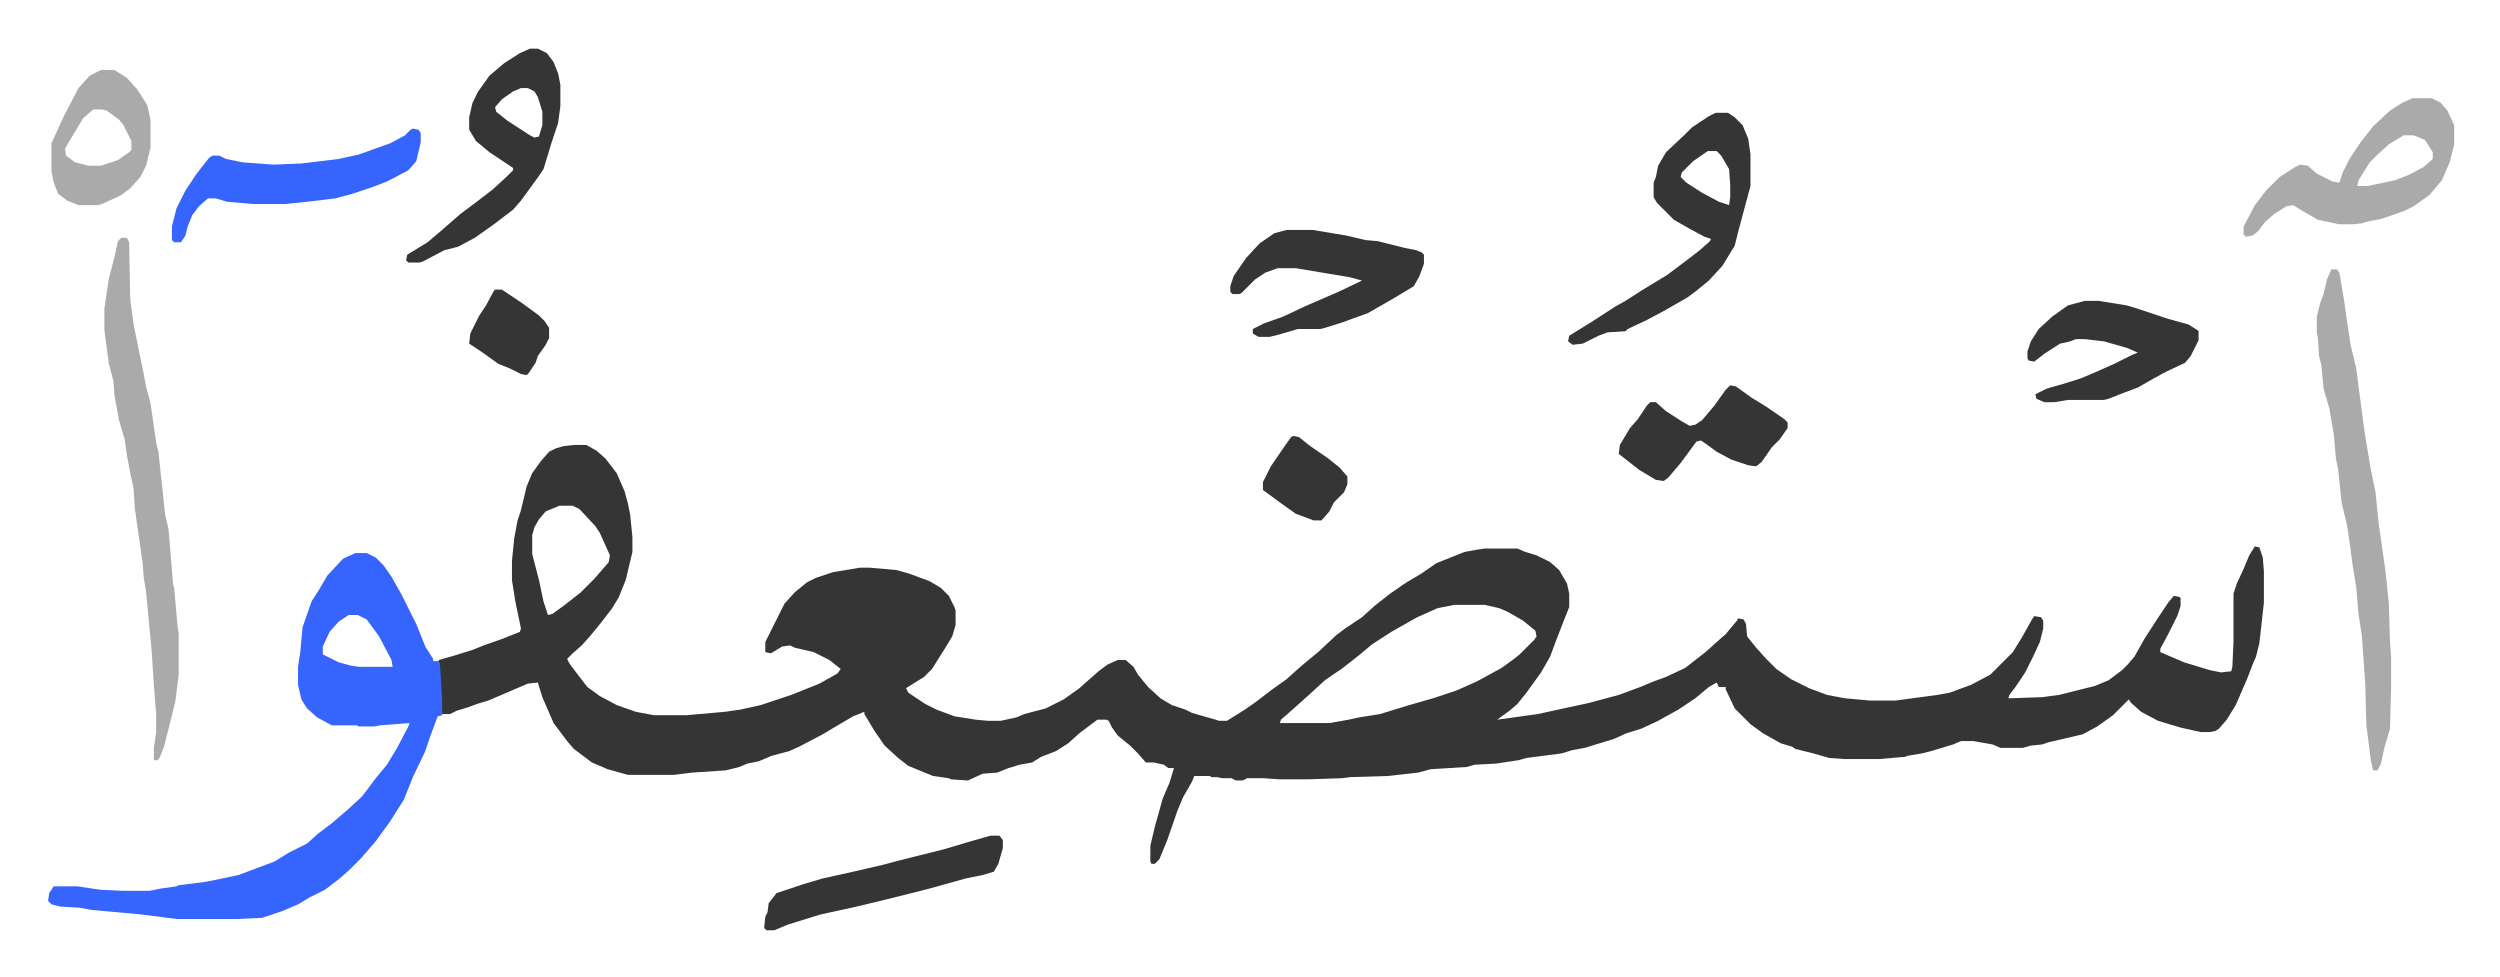
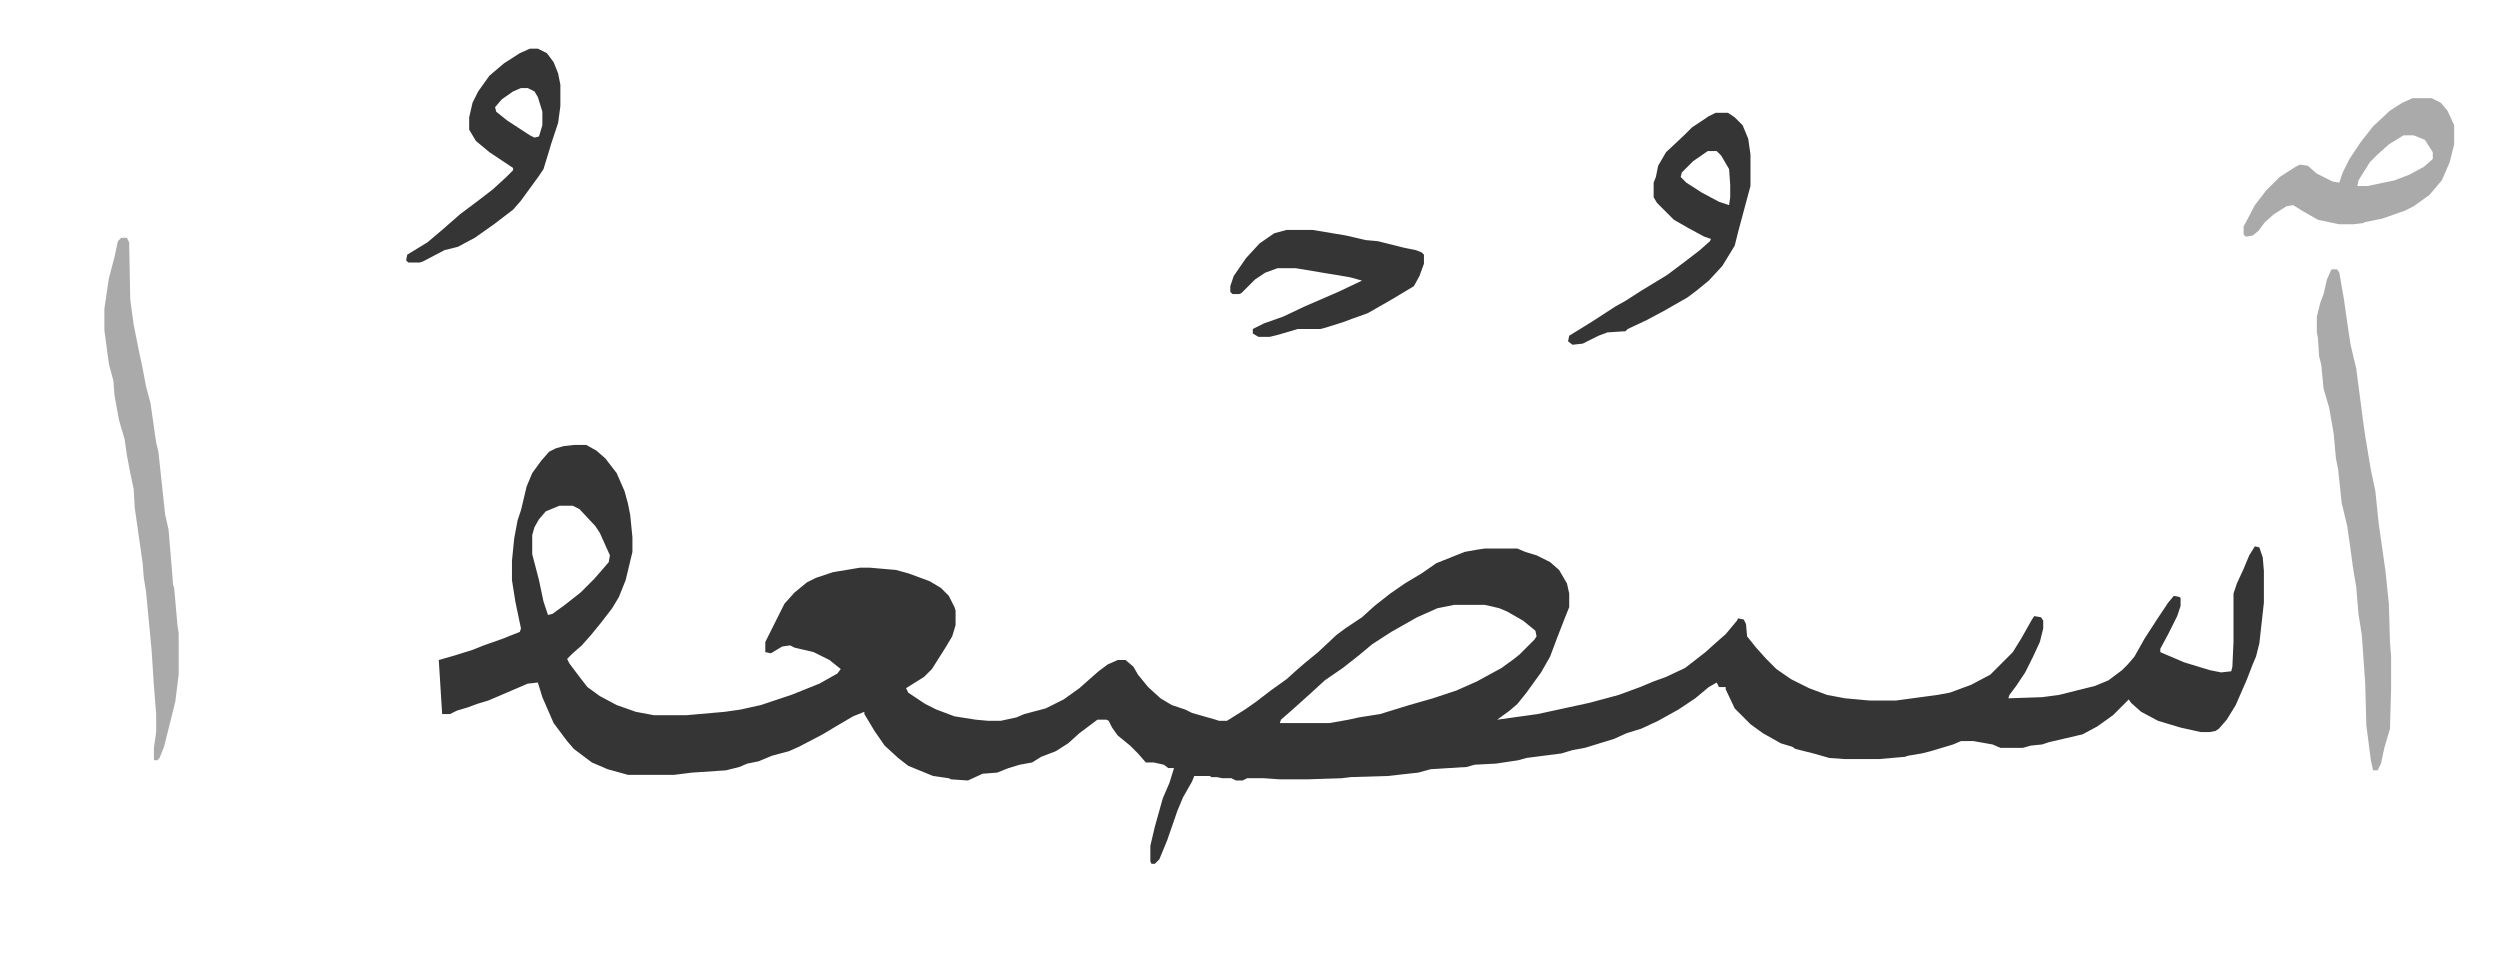
<svg xmlns="http://www.w3.org/2000/svg" role="img" viewBox="-42.70 304.80 2220.40 867.90">
  <path fill="#353535" id="rule_normal" d="M467 700h11l9 5 8 7 10 13 7 16 3 11 2 10 2 20v13l-6 25-6 15-6 10-10 13-9 11-8 9-8 7-5 5 2 4 9 12 7 9 11 8 15 8 17 6 16 3h29l34-3 14-2 18-4 27-9 25-10 16-9 3-4-10-8-14-7-17-4-4-2-7 1-10 6-5-1v-9l17-34 9-10 11-9 8-4 15-5 24-4h9l23 2 11 3 19 7 10 6 7 7 5 10 1 3v13l-3 10-6 10-12 19-7 7-16 10 2 4 15 10 10 5 16 6 19 3 11 1h11l14-3 7-3 19-5 16-8 14-10 9-8 8-7 8-6 9-4h7l7 6 4 7 9 11 11 10 10 6 12 4 6 3 21 6 3 1h7l16-10 10-7 13-10 14-10 10-9 7-6 11-9 16-15 8-6 15-10 11-10 14-11 13-9 15-9 13-9 15-6 10-4 11-2 7-1h29l7 3 10 3 12 6 8 7 7 12 2 9v12l-4 10-7 18-6 16-8 14-13 18-8 10-7 6-11 8 36-5 46-10 26-7 19-7 12-5 11-4 17-8 18-14 10-9 8-7 10-12 1-2 5 1 2 4 1 11 8 10 9 10 9 9 13 9 16 8 16 6 16 3 22 2h23l37-5 11-2 19-7 17-9 20-20 8-13 9-16 2-3 6 1 2 3v7l-3 12-6 13-7 14-8 12-6 8-1 3 30-1 15-2 32-8 12-5 12-9 5-5 6-7 9-16 11-17 10-15 5-6 5 1 1 1v7l-3 9-8 16-7 13v3l21 9 23 7 10 2 9-1 1-4 1-22v-43l3-9 6-13 5-12 5-8 4 1 3 9 1 12v28l-4 36-3 12-3 7-5 13-10 23-8 13-7 8-3 2-5 1h-8l-18-4-20-6-15-8-9-8-2-3-5 5-9 9-14 10-13 7-30 7-6 2-10 1-7 2h-20l-7-3-17-3h-11l-7 3-20 6-8 2-12 2-3 1-23 2h-30l-14-1-14-4-16-4-3-2-10-3-16-9-11-8-14-14-8-17v-2h-6l-2-4-7 4-12 10-15 10-18 10-15 7-13 4-11 5-26 8-11 2-10 3-31 4-7 2-20 3-19 1-7 2-32 2-11 3-27 3-33 1-8 1-31 1h-24l-14-1h-15l-4 2h-6l-4-2h-8l-5-1h-5l-1-1h-14l-2 5-8 14-5 12-9 26-7 17-4 4h-3l-1-2v-14l4-17 7-25 6-14 4-13h-5l-4-3-9-2h-7l-7-8-7-7-11-9-5-7-3-6-2-1h-8l-16 12-10 9-11 7-13 5-8 5-11 2-10 3-10 4-13 1-13 6-15-1-2-1-14-2-22-9-9-7-12-11-9-13-9-15v-2l-10 4-17 10-10 6-21 11-9 4-15 4-12 5-10 2-7 3-12 3-30 2-16 2h-41l-18-5-14-6-16-12-6-7-12-16-10-23-4-13-9 1-35 15-10 3-8 3-10 3-6 3h-7l-3-48 14-4 16-5 10-4 17-6 15-6 1-3-5-24-3-19v-17l2-20 3-16 3-9 5-21 5-12 8-11 7-8 6-3 7-2zm-13 54l-12 5-6 7-4 7-2 7v17l6 23 4 19 4 12 4-1 11-8 14-11 5-5 7-7 7-8 6-7 1-6-9-20-4-6-14-15-6-3zm795 88l-15 3-18 8-23 13-17 11-12 10-14 11-16 11-12 11-10 9-9 8-8 7-1 3h44l17-3 9-2 19-3 13-4 13-4 21-6 21-7 18-8 22-12 11-8 5-4 5-5 8-8 2-3-1-5-11-9-14-8-7-3-13-3z" />
-   <path fill="#3564ff" id="rule_madd_obligatory_4_5_vowels" d="M273 796h10l8 4 7 7 7 10 9 16 13 26 8 20 7 11v2h5l1 2 2 31v15l-4 1-7 19-4 12-11 23-8 20-12 19-13 18-13 15-11 11-8 7-13 10-14 7-10 6-14 6-18 6-22 1h-54l-31-4-44-4-11-2-17-1-8-2-3-3 1-7 4-6h21l20 3 21 1h23l10-2 14-2 2-1 24-3 10-2 19-4 16-6 16-6 13-8 16-8 10-9 12-9 14-12 13-12 12-16 10-12 9-15 10-19 1-3-26 2-5 1h-14l-2-1h-22l-13-7-9-8-5-8-3-13v-16l2-13 2-22 8-23 7-11 7-12 14-15zm-6 55l-9 6-8 9-6 13v7l14 7 11 3 7 1h30l-1-6-11-21-11-15-8-4z" />
  <path fill="#aaa" id="rule_hamzat_wasl" d="M2028 544h5l2 3 4 23 4 28 2 13 5 21 6 46 2 14 5 30 4 19 3 29 6 42 3 29 1 34 1 13v28l-1 36-5 17-3 14-3 6h-4l-2-9-4-31-1-37-3-43-3-19-2-24-3-18-2-15-3-21-5-21-3-29-2-10-2-22-4-23-5-17-2-21-2-8-1-16-1-5v-14l3-12 3-8 3-13zM65 516h5l2 4 1 51 3 22 5 25 3 14 3 16 4 15 5 35 2 8 6 56 3 13 3 36 1 13 1 3 3 34 1 6v37l-3 24-4 16-6 24-4 10-2 2h-3v-11l2-14v-16l-2-25-2-31-5-53-2-12-1-13-3-21-4-28-1-17-3-14-3-16-2-14-5-17-4-22-1-13-4-15-4-30v-19l4-27 5-19 3-14z" />
  <path fill="#353535" id="rule_normal" d="M1481 405h11l6 4 7 7 5 12 2 14v28l-7 26-4 15-3 12-11 18-12 13-11 9-8 6-21 12-15 8-17 8-2 2-16 1-8 3-14 7-9 1-4-3 1-5 21-13 20-13 9-5 14-9 23-14 16-12 13-10 9-8 1-2-6-2-13-7-14-8-15-15-3-5v-13l2-5 2-10 7-12 16-15 7-7 15-10zm-7 34l-13 9-10 10-1 4 5 5 14 9 15 8 9 3 1-7v-11l-1-14-7-12-4-4z" />
  <path fill="#aaa" id="rule_hamzat_wasl" d="M2100 392h17l8 4 6 7 6 13v17l-4 16-7 16-11 13-14 10-8 4-20 7-15 3-2 1-9 1h-12l-19-4-14-8-8-5-6 1-11 7-8 7-6 8-5 4-6 1-2-2v-7l10-19 10-13 12-12 14-9 4-2 7 1 8 7 14 7 6 1 3-9 6-12 10-15 11-14 15-14 11-7zm-8 33l-13 8-10 9-7 7-10 16-1 5h9l24-5 13-5 13-7 8-7v-6l-7-11-10-4z" />
  <path fill="#353535" id="rule_normal" d="M1100 509h23l30 5 17 4 11 1 24 6 10 2 5 2 2 2v8l-4 11-5 9-20 12-21 12-14 5-8 3-16 5-4 1h-20l-17 5-8 2h-10l-5-3v-4l10-5 17-6 19-9 30-13 21-10-11-3-18-3-30-5h-16l-11 4-9 6-12 12-2 1h-6l-2-2v-5l3-9 11-16 12-13 13-9zM428 348h7l8 4 6 8 4 10 2 10v19l-2 15-6 18-3 10-4 13-4 6-8 11-8 11-7 8-17 13-17 12-15 8-12 3-19 10-3 1h-10l-2-2 1-5 18-11 13-11 8-7 8-7 16-12 13-10 12-11 6-6v-2l-21-14-12-10-6-10v-11l3-13 5-10 10-14 13-11 14-9zm-8 35l-7 3-10 7-6 7 1 4 10 8 20 13 4 2 4-1 3-10v-12l-4-13-3-5-6-3z" />
-   <path fill="#3564ff" id="rule_madd_obligatory_4_5_vowels" d="M324 419l5 1 2 3v8l-4 17-7 8-19 10-13 5-18 6-15 4-25 3-20 2h-28l-23-2-10-3h-7l-8 7-6 8-4 10-2 8-4 6h-6l-2-2v-12l4-16 8-16 10-15 7-9 4-5 3-2h6l6 3 15 3 27 2 25-1 33-4 18-4 28-10 13-7 5-5z" />
-   <path fill="#353535" id="rule_normal" d="M1809 572h12l25 4 10 3 9 3 18 6 18 5 8 5 1 1v8l-7 14-5 6-17 8-11 6-14 8-16 6-10 4-4 1h-32l-12 2h-9l-7-3-1-4 10-5 14-4 16-5 12-5 18-8 16-8 5-2-9-4-21-6-17-2h-8l-5 2-9 2-14 9-9 7-5-1-1-2v-6l3-9 7-11 12-11 14-10zm-315 75l5 1 14 10 13 8 16 11 3 3v5l-7 10-7 7-9 13-5 4-7-1-15-5-13-7-11-8-3-2-4 1-14 19-11 13-4 3-7-1-15-9-14-11-4-3 1-8 9-15 7-8 8-12 3-3h5l9 8 14 9 7 4 5-1 6-4 11-13 10-14zm-657 400h8l3 4v7l-4 14-4 7-10 3-15 3-25 7-15 4-32 8-25 6-32 7-29 9-12 5h-7l-2-2 1-10 2-4 1-8 7-9 24-8 17-5 27-6 26-6 15-4 40-10 20-6z" />
-   <path fill="#aaa" id="rule_hamzat_wasl" d="M47 367h12l11 7 9 10 9 14 3 13v25l-4 16-5 10-9 10-8 6-17 8-4 1H27l-10-4-8-6-4-10-2-10v-25l11-24 13-25 10-11zm-7 35l-9 8-12 20-4 7 1 6 8 6 12 3h11l15-5 10-7 2-2v-8l-7-14-4-5-11-8-4-1z" />
-   <path fill="#353535" id="rule_normal" d="M1106 692l5 1 10 8 16 11 10 8 7 8v7l-3 7-9 9-4 8-7 8h-7l-16-6-14-10-15-11v-7l7-14 13-19 5-7zM397 562h6l18 12 15 11 5 5 4 6v9l-3 6-7 10-2 6-6 9-2 2-5-1-10-5-10-4-14-10-12-8 1-9 8-16 6-9 7-13z" />
</svg>